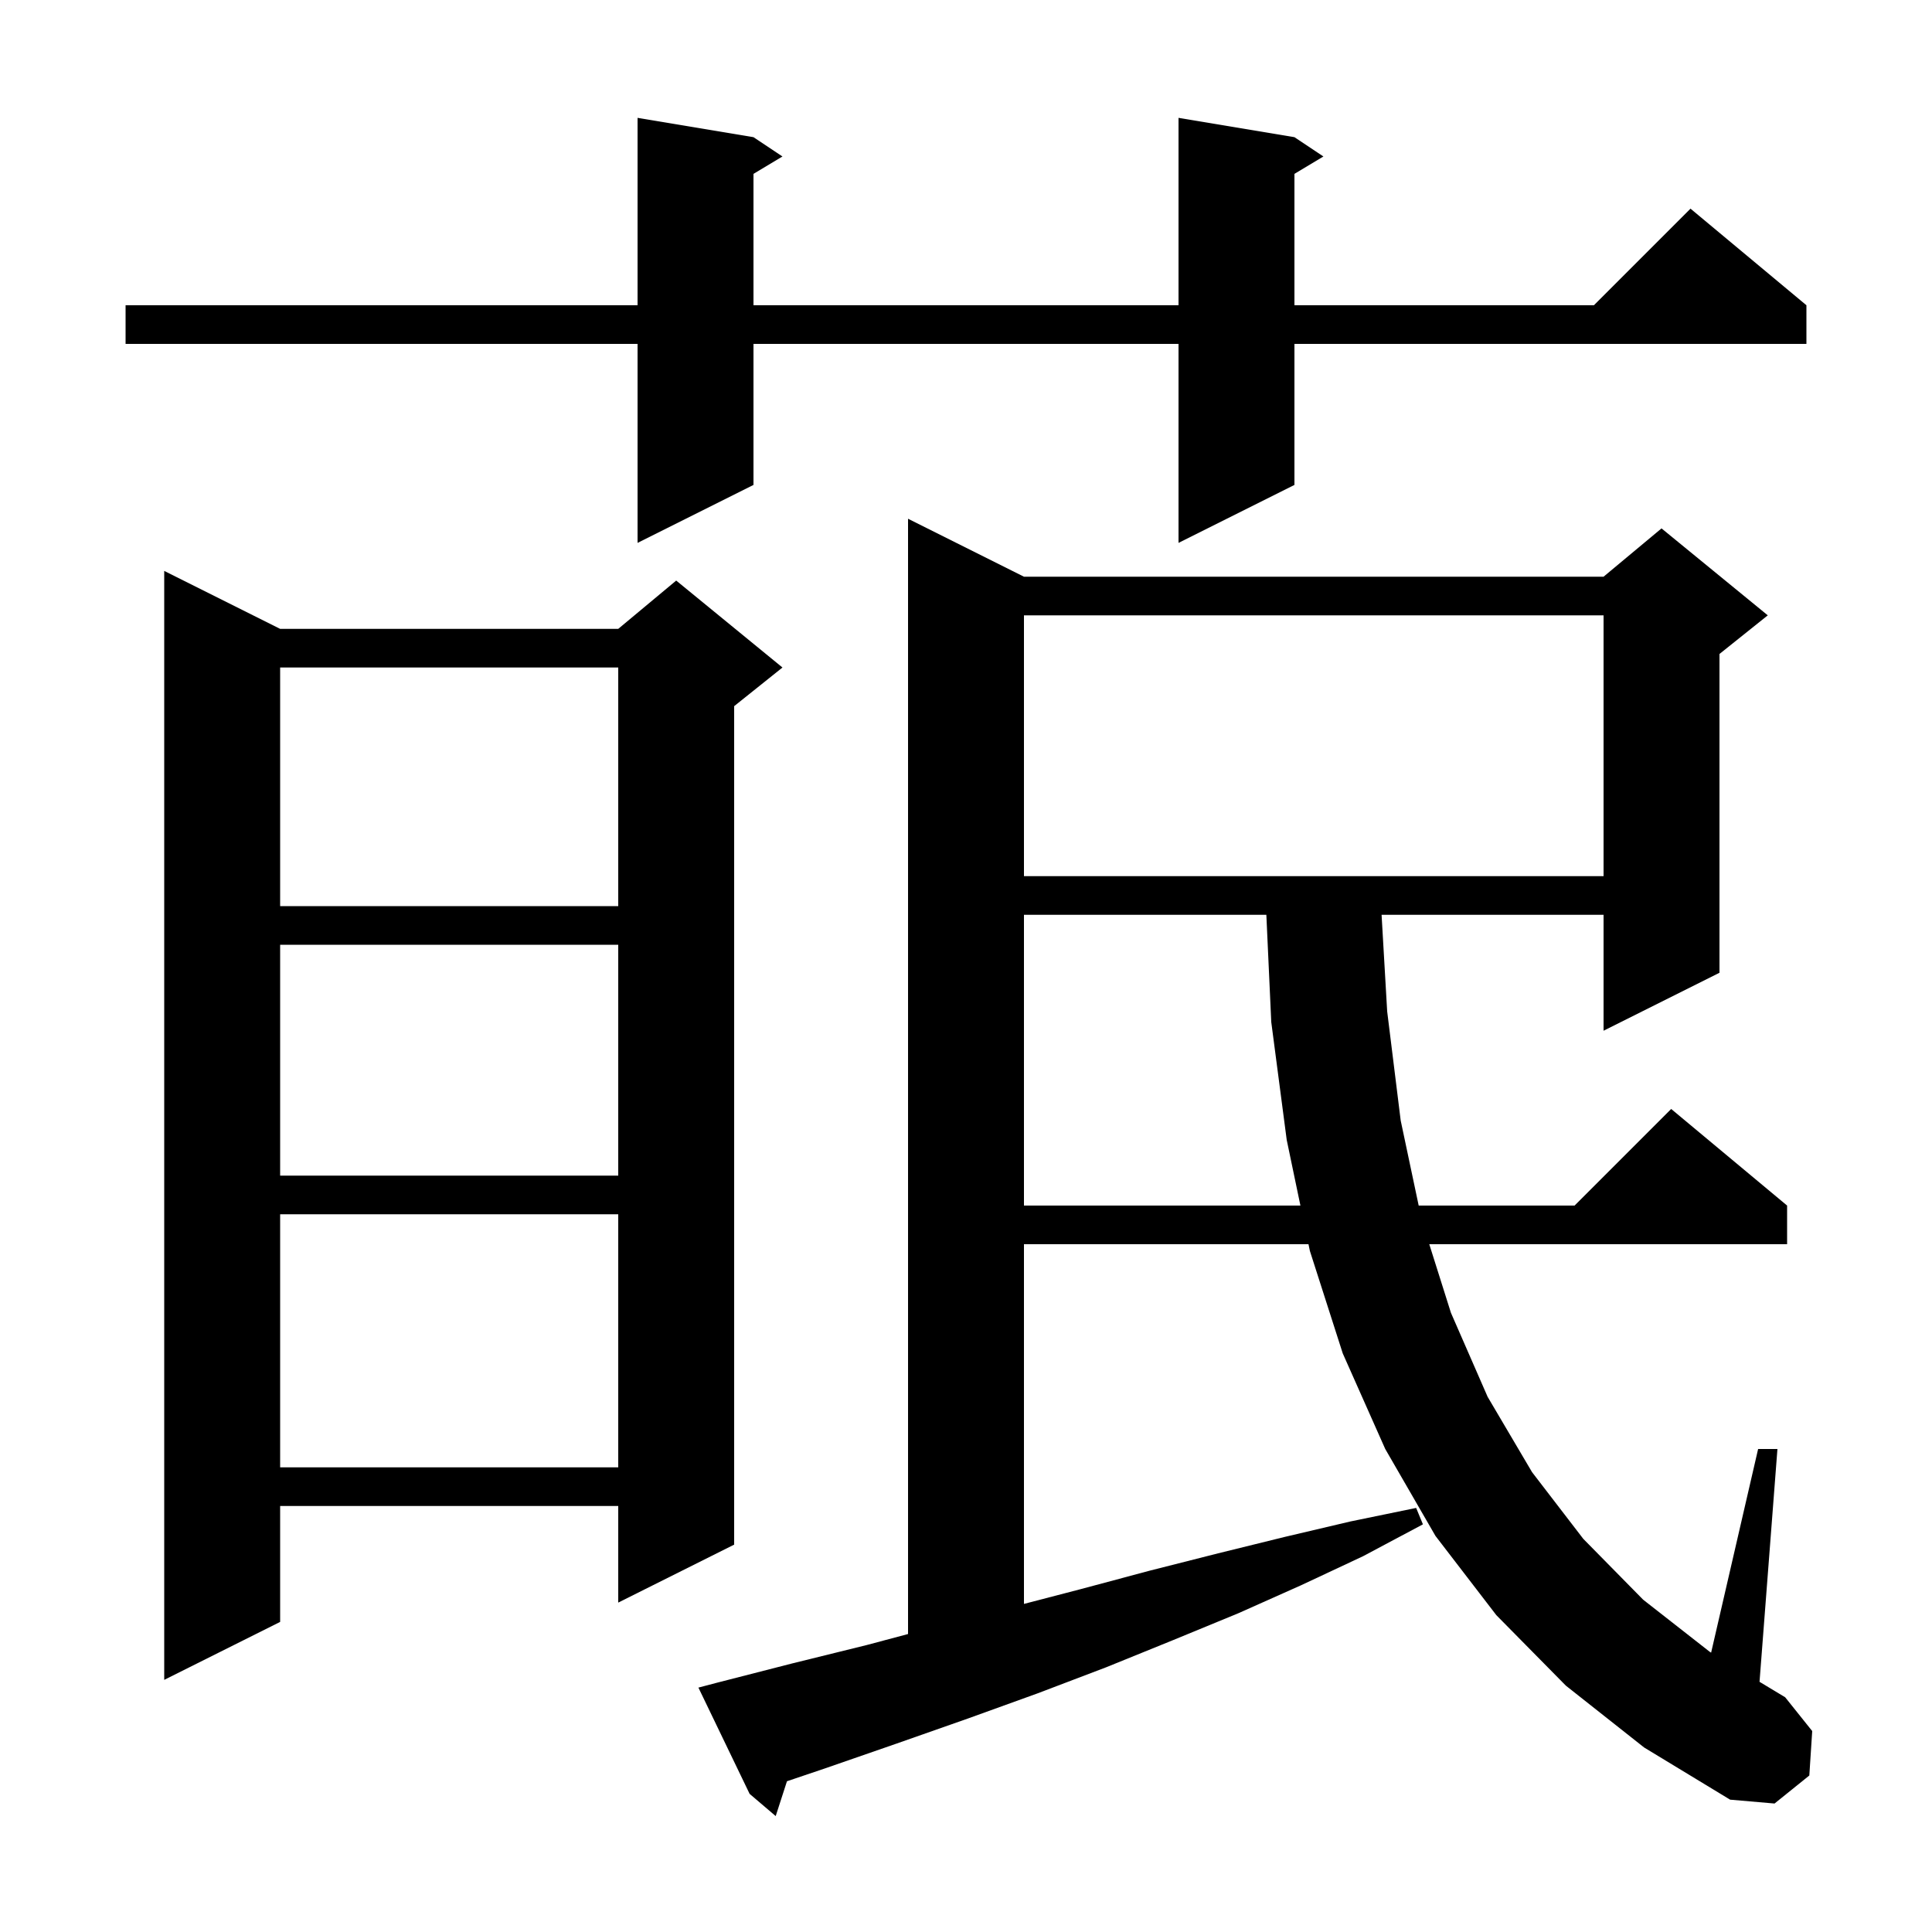
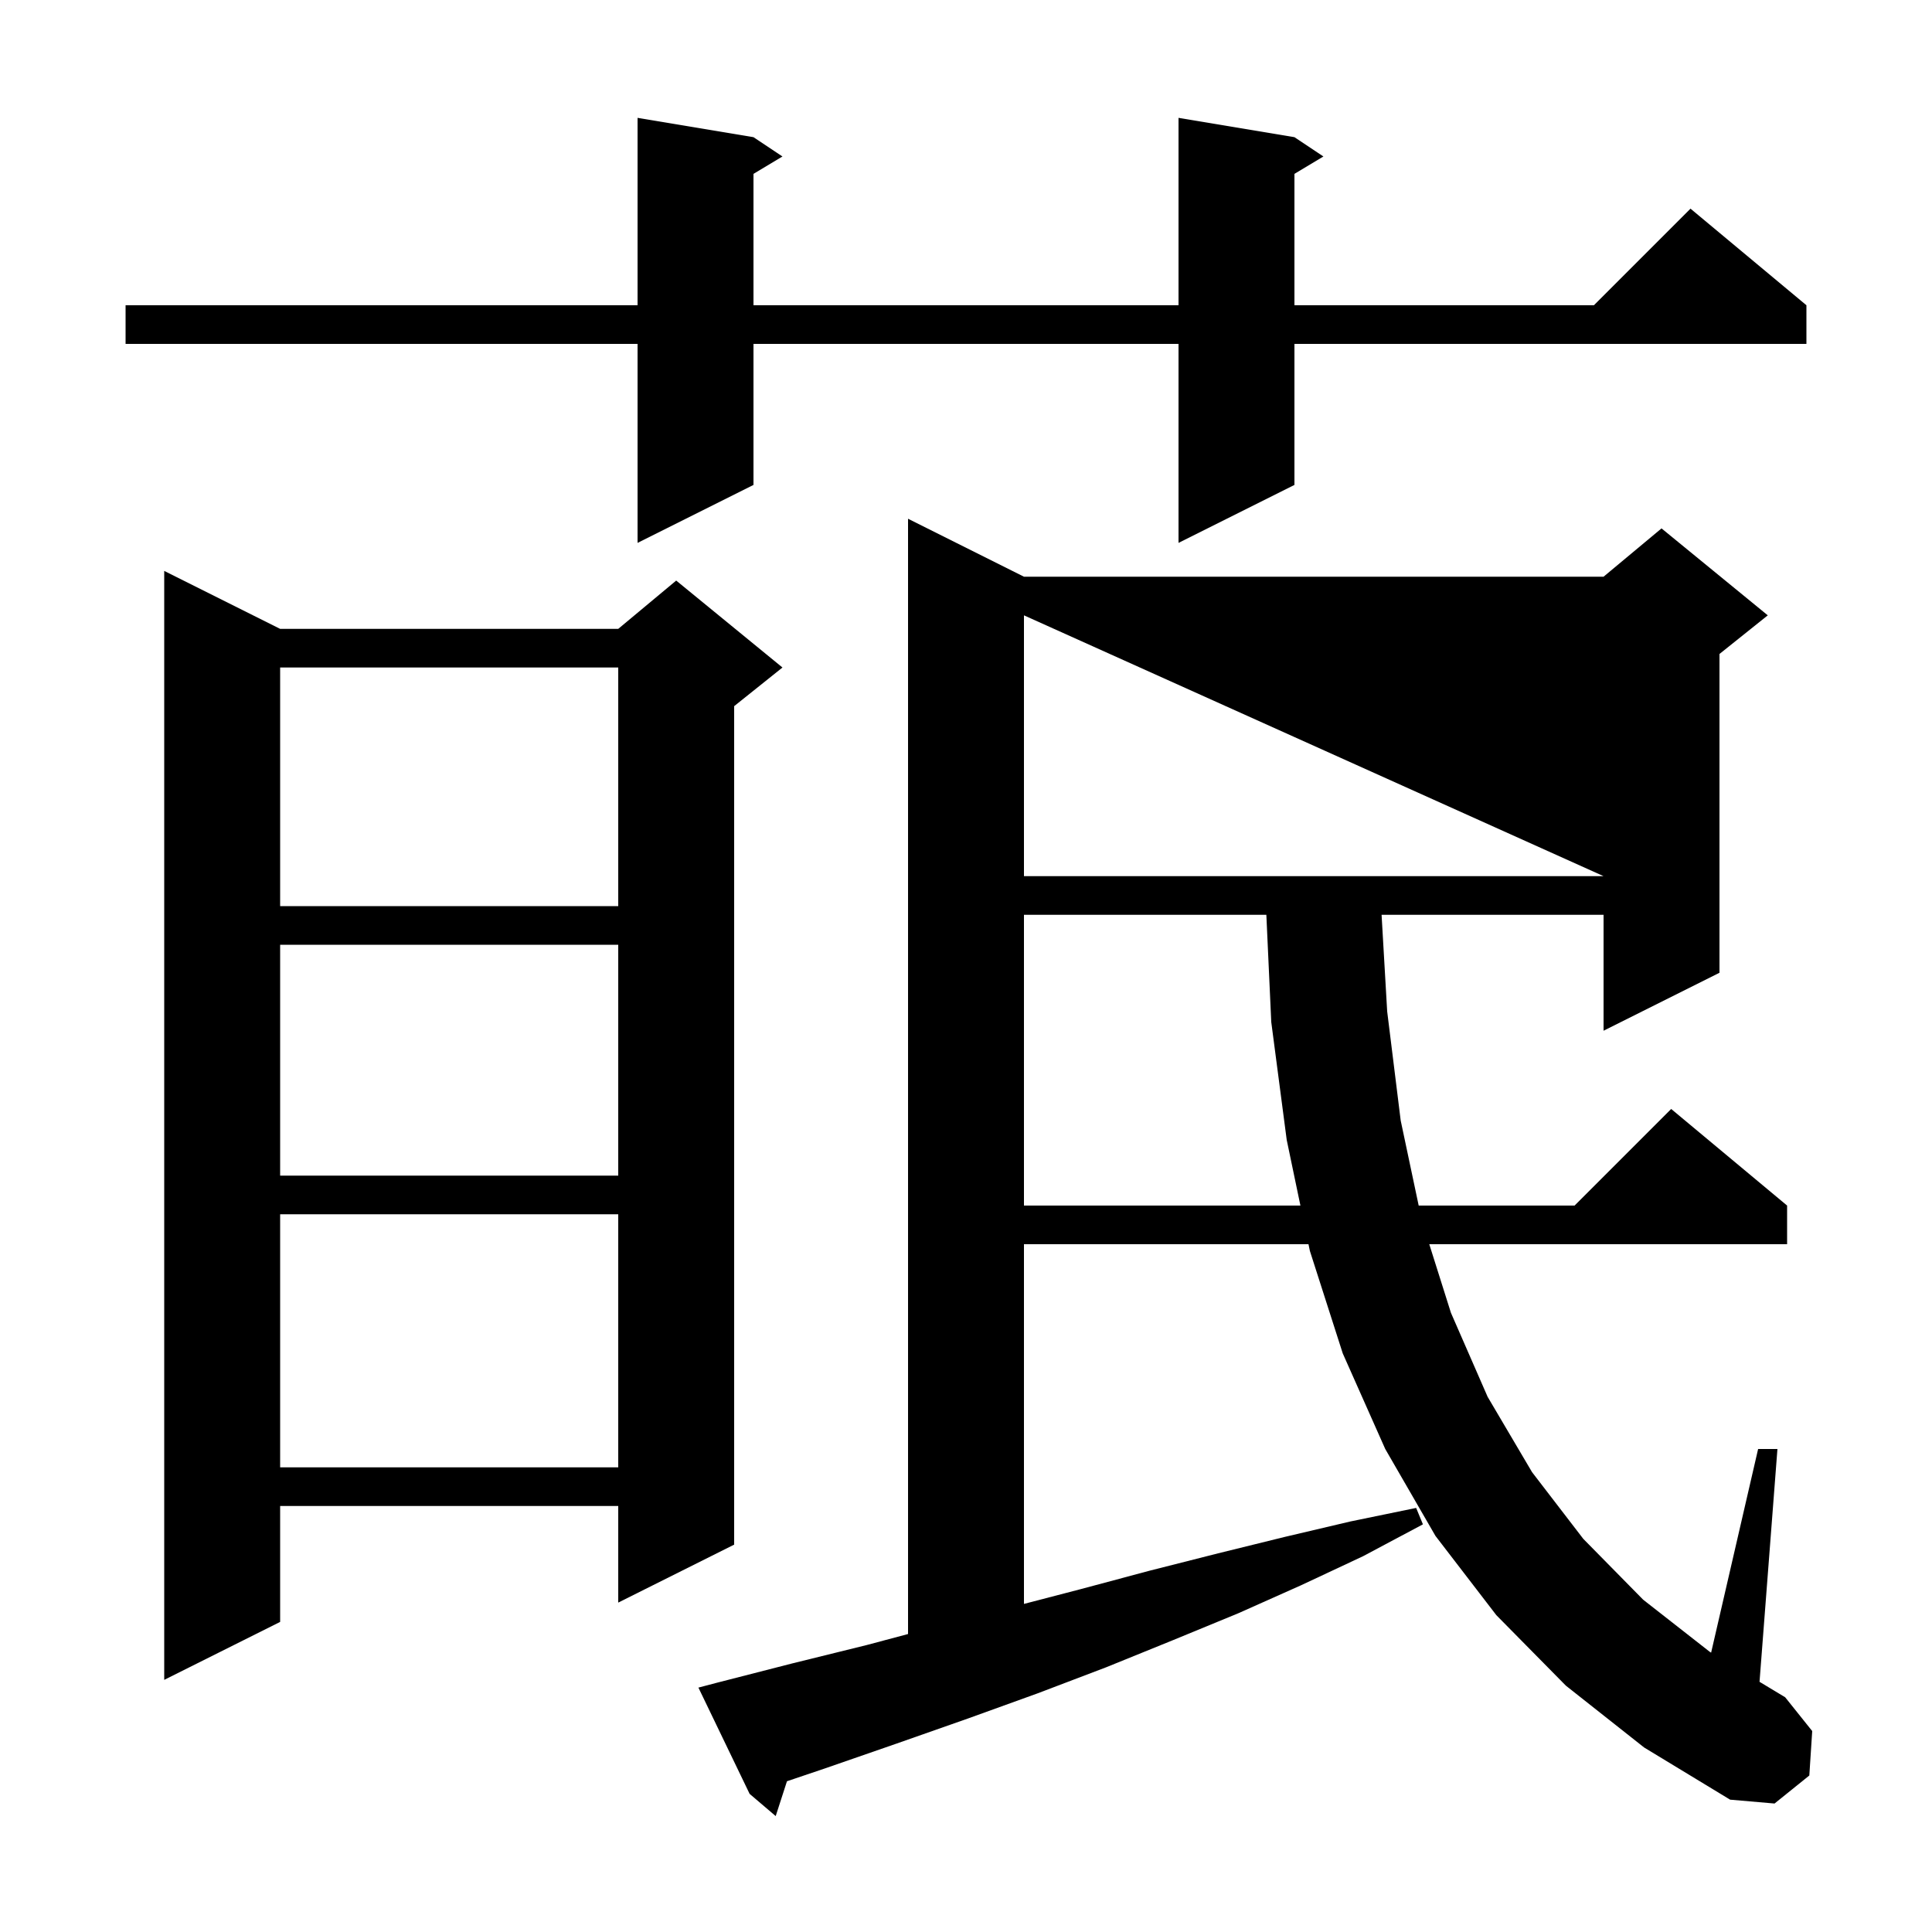
<svg xmlns="http://www.w3.org/2000/svg" version="1.1" baseProfile="full" viewBox="0 0 200 200" width="200" height="200">
  <g fill="black">
-     <path d="M 162.1 174.5 L 154.9 167.2 L 148.6 159.0 L 143.4 150.0 L 139.0 140.1 L 135.6 129.5 L 135.454 128.8 L 106.0 128.8 L 106.0 166.036 L 111.9 164.5 L 119.0 162.6 L 126.1 160.8 L 133.0 159.1 L 139.8 157.5 L 146.6 156.1 L 147.3 157.8 L 141.1 161.1 L 134.7 164.1 L 128.2 167.0 L 121.4 169.8 L 114.5 172.6 L 107.4 175.3 L 100.2 177.9 L 92.8 180.5 L 85.3 183.1 L 81.467 184.394 L 80.3 188.0 L 77.6 185.7 L 72.3 174.7 L 74.2 174.2 L 82.0 172.2 L 89.7 170.3 L 94.0 169.153 L 94.0 53.7 L 106.0 59.7 L 166.0 59.7 L 172.0 54.7 L 183.0 63.7 L 178.0 67.7 L 178.0 100.7 L 166.0 106.7 L 166.0 94.7 L 143.021 94.7 L 143.6 104.7 L 145.0 116.0 L 146.862 124.8 L 163.0 124.8 L 173.0 114.8 L 185.0 124.8 L 185.0 128.8 L 147.958 128.8 L 150.2 135.9 L 154.0 144.6 L 158.6 152.4 L 163.9 159.3 L 170.1 165.6 L 177.0 171.0 L 177.135 171.081 L 182.0 150.0 L 184.0 150.0 L 182.146 174.101 L 184.8 175.7 L 187.6 179.2 L 187.3 183.8 L 183.7 186.7 L 179.1 186.3 L 170.2 180.9 Z M 29.0 65.1 L 64.0 65.1 L 70.0 60.1 L 81.0 69.1 L 76.0 73.1 L 76.0 159.9 L 64.0 165.9 L 64.0 155.9 L 29.0 155.9 L 29.0 167.9 L 17.0 173.9 L 17.0 59.1 Z M 29.0 125.7 L 29.0 151.9 L 64.0 151.9 L 64.0 125.7 Z M 106.0 94.7 L 106.0 124.8 L 134.619 124.8 L 133.2 118.0 L 131.6 105.8 L 131.092 94.7 Z M 29.0 97.8 L 29.0 121.7 L 64.0 121.7 L 64.0 97.8 Z M 29.0 69.1 L 29.0 93.8 L 64.0 93.8 L 64.0 69.1 Z M 106.0 63.7 L 106.0 90.7 L 166.0 90.7 L 166.0 63.7 Z M 134.0 14.2 L 137.0 16.2 L 134.0 18.0 L 134.0 31.6 L 165.0 31.6 L 175.0 21.6 L 187.0 31.6 L 187.0 35.6 L 134.0 35.6 L 134.0 50.2 L 122.0 56.2 L 122.0 35.6 L 78.0 35.6 L 78.0 50.2 L 66.0 56.2 L 66.0 35.6 L 13.0 35.6 L 13.0 31.6 L 66.0 31.6 L 66.0 12.2 L 78.0 14.2 L 81.0 16.2 L 78.0 18.0 L 78.0 31.6 L 122.0 31.6 L 122.0 12.2 Z " />
+     <path d="M 162.1 174.5 L 154.9 167.2 L 148.6 159.0 L 143.4 150.0 L 139.0 140.1 L 135.6 129.5 L 135.454 128.8 L 106.0 128.8 L 106.0 166.036 L 111.9 164.5 L 119.0 162.6 L 126.1 160.8 L 133.0 159.1 L 139.8 157.5 L 146.6 156.1 L 147.3 157.8 L 141.1 161.1 L 134.7 164.1 L 128.2 167.0 L 121.4 169.8 L 114.5 172.6 L 107.4 175.3 L 100.2 177.9 L 92.8 180.5 L 85.3 183.1 L 81.467 184.394 L 80.3 188.0 L 77.6 185.7 L 72.3 174.7 L 74.2 174.2 L 82.0 172.2 L 89.7 170.3 L 94.0 169.153 L 94.0 53.7 L 106.0 59.7 L 166.0 59.7 L 172.0 54.7 L 183.0 63.7 L 178.0 67.7 L 178.0 100.7 L 166.0 106.7 L 166.0 94.7 L 143.021 94.7 L 143.6 104.7 L 145.0 116.0 L 146.862 124.8 L 163.0 124.8 L 173.0 114.8 L 185.0 124.8 L 185.0 128.8 L 147.958 128.8 L 150.2 135.9 L 154.0 144.6 L 158.6 152.4 L 163.9 159.3 L 170.1 165.6 L 177.0 171.0 L 177.135 171.081 L 182.0 150.0 L 184.0 150.0 L 182.146 174.101 L 184.8 175.7 L 187.6 179.2 L 187.3 183.8 L 183.7 186.7 L 179.1 186.3 L 170.2 180.9 Z M 29.0 65.1 L 64.0 65.1 L 70.0 60.1 L 81.0 69.1 L 76.0 73.1 L 76.0 159.9 L 64.0 165.9 L 64.0 155.9 L 29.0 155.9 L 29.0 167.9 L 17.0 173.9 L 17.0 59.1 Z M 29.0 125.7 L 29.0 151.9 L 64.0 151.9 L 64.0 125.7 Z M 106.0 94.7 L 106.0 124.8 L 134.619 124.8 L 133.2 118.0 L 131.6 105.8 L 131.092 94.7 Z M 29.0 97.8 L 29.0 121.7 L 64.0 121.7 L 64.0 97.8 Z M 29.0 69.1 L 29.0 93.8 L 64.0 93.8 L 64.0 69.1 Z M 106.0 63.7 L 106.0 90.7 L 166.0 90.7 Z M 134.0 14.2 L 137.0 16.2 L 134.0 18.0 L 134.0 31.6 L 165.0 31.6 L 175.0 21.6 L 187.0 31.6 L 187.0 35.6 L 134.0 35.6 L 134.0 50.2 L 122.0 56.2 L 122.0 35.6 L 78.0 35.6 L 78.0 50.2 L 66.0 56.2 L 66.0 35.6 L 13.0 35.6 L 13.0 31.6 L 66.0 31.6 L 66.0 12.2 L 78.0 14.2 L 81.0 16.2 L 78.0 18.0 L 78.0 31.6 L 122.0 31.6 L 122.0 12.2 Z " />
  </g>
</svg>